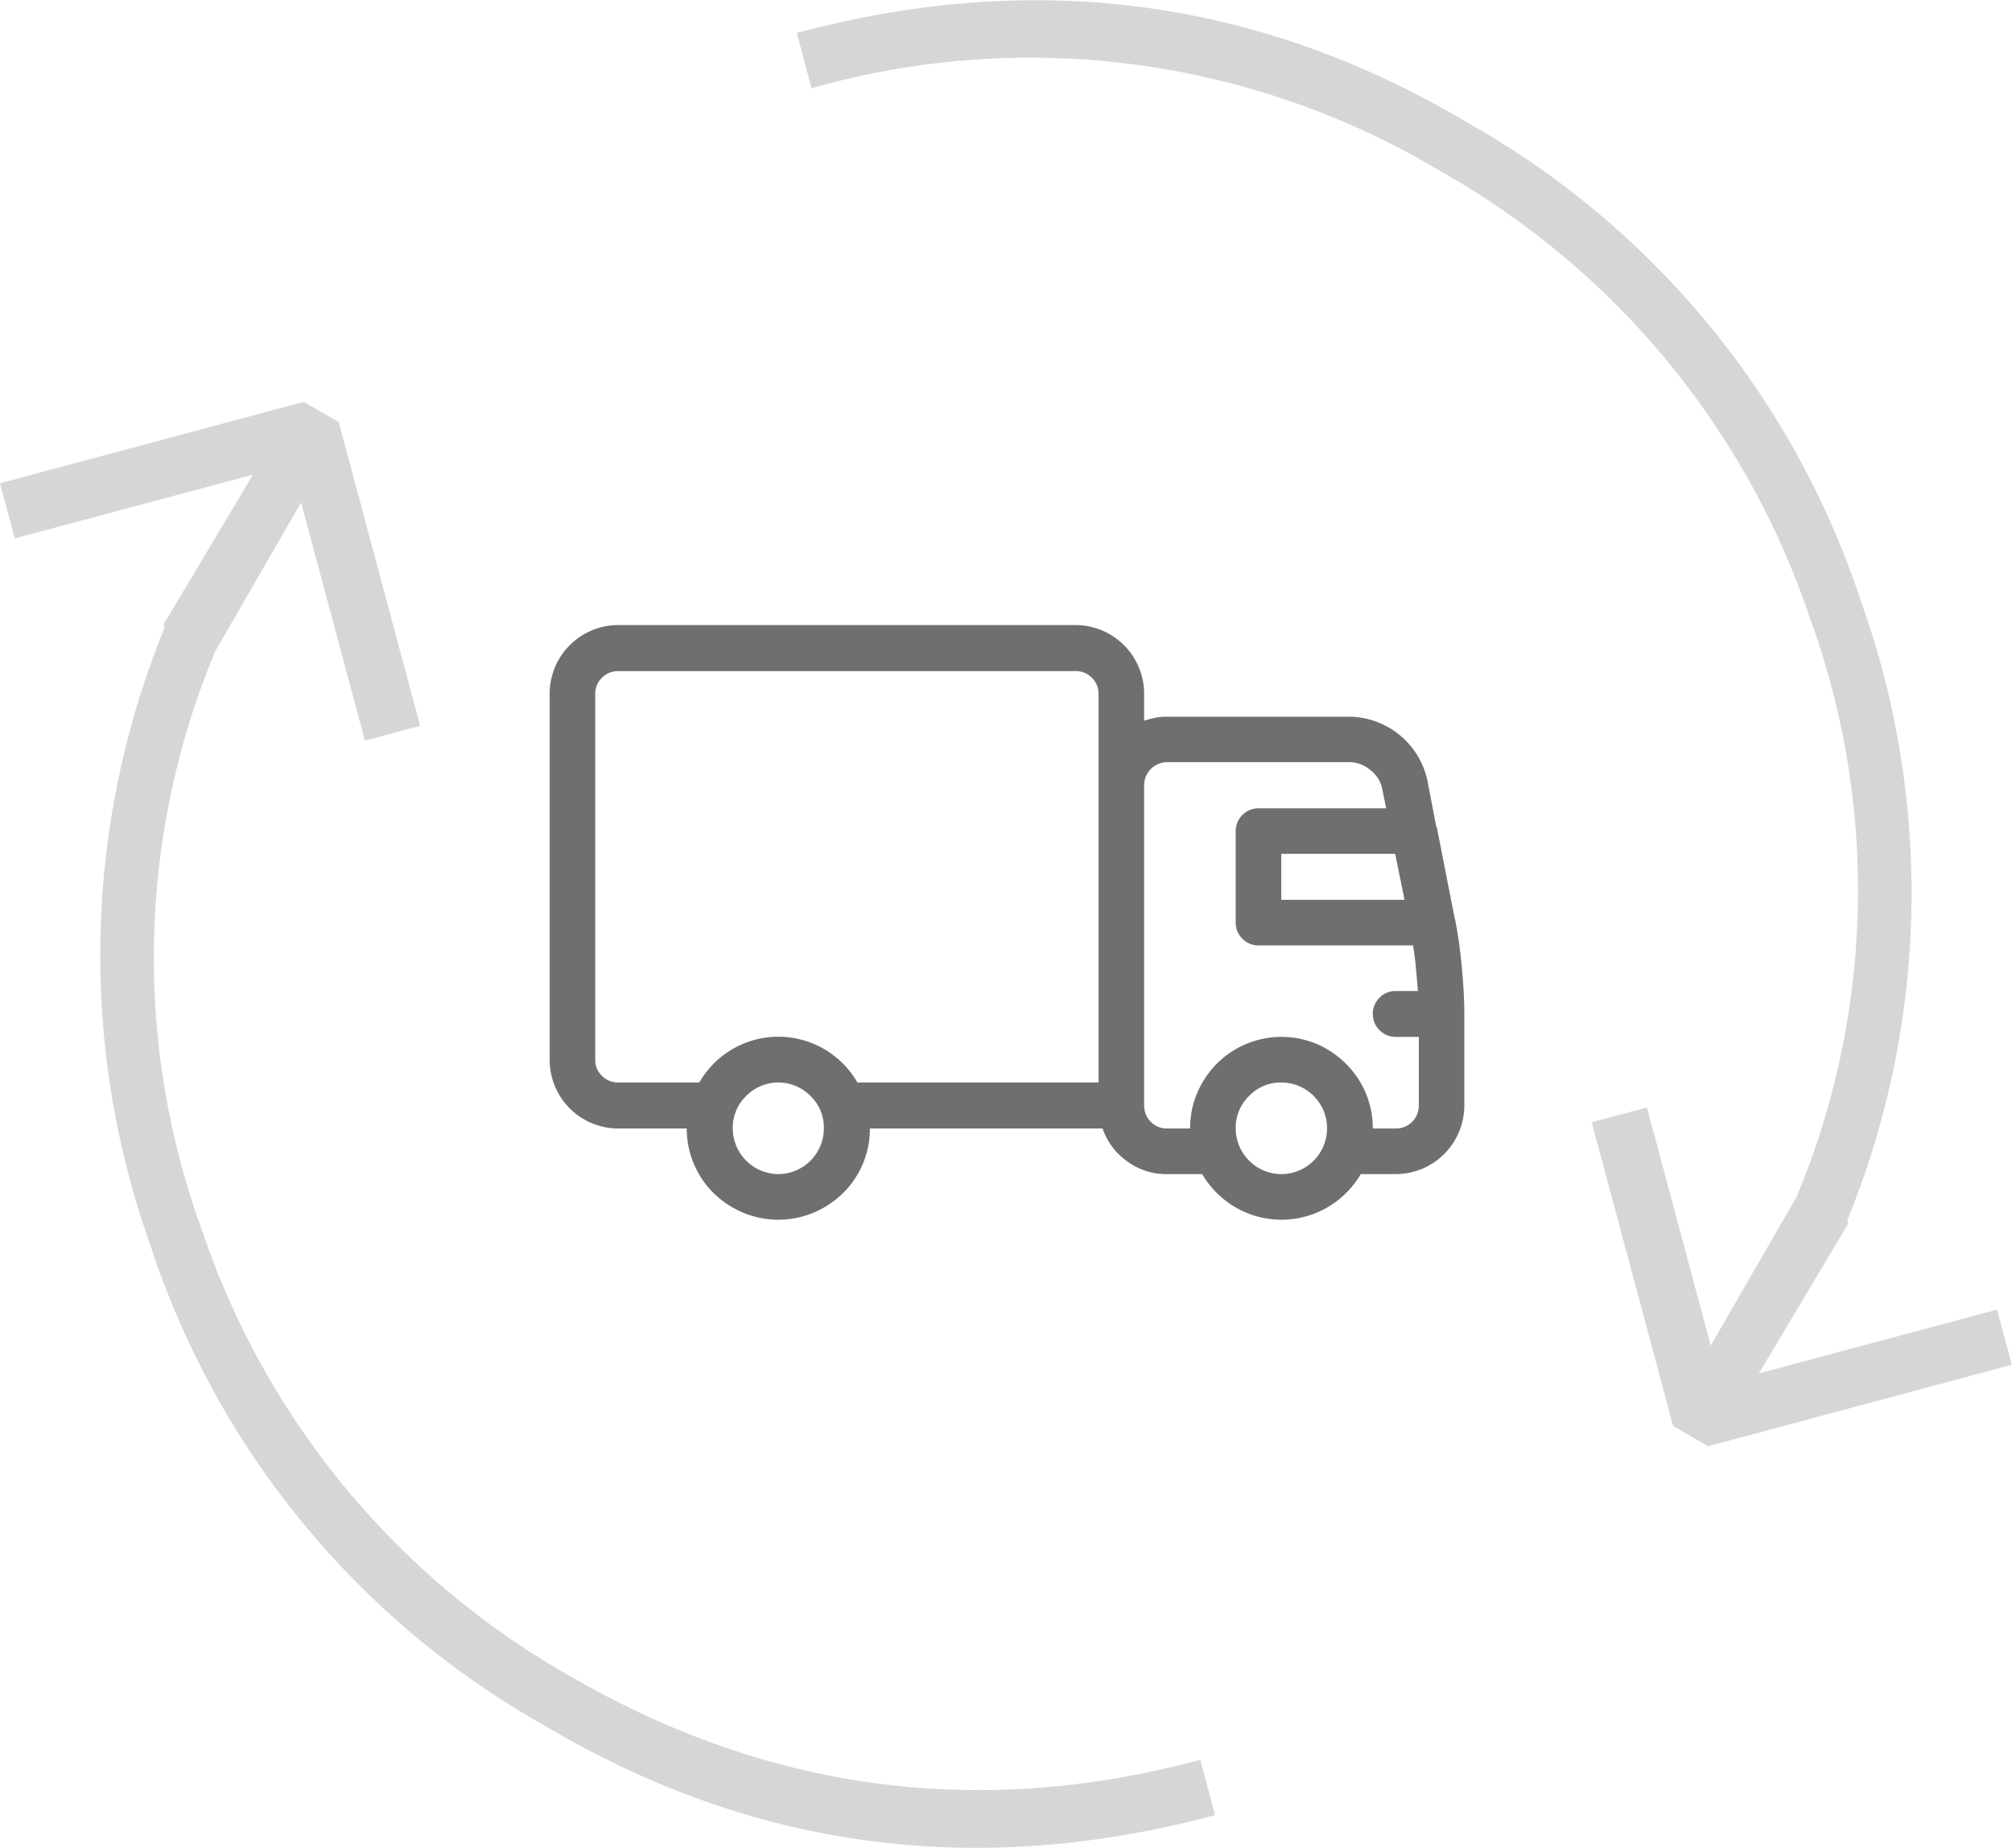
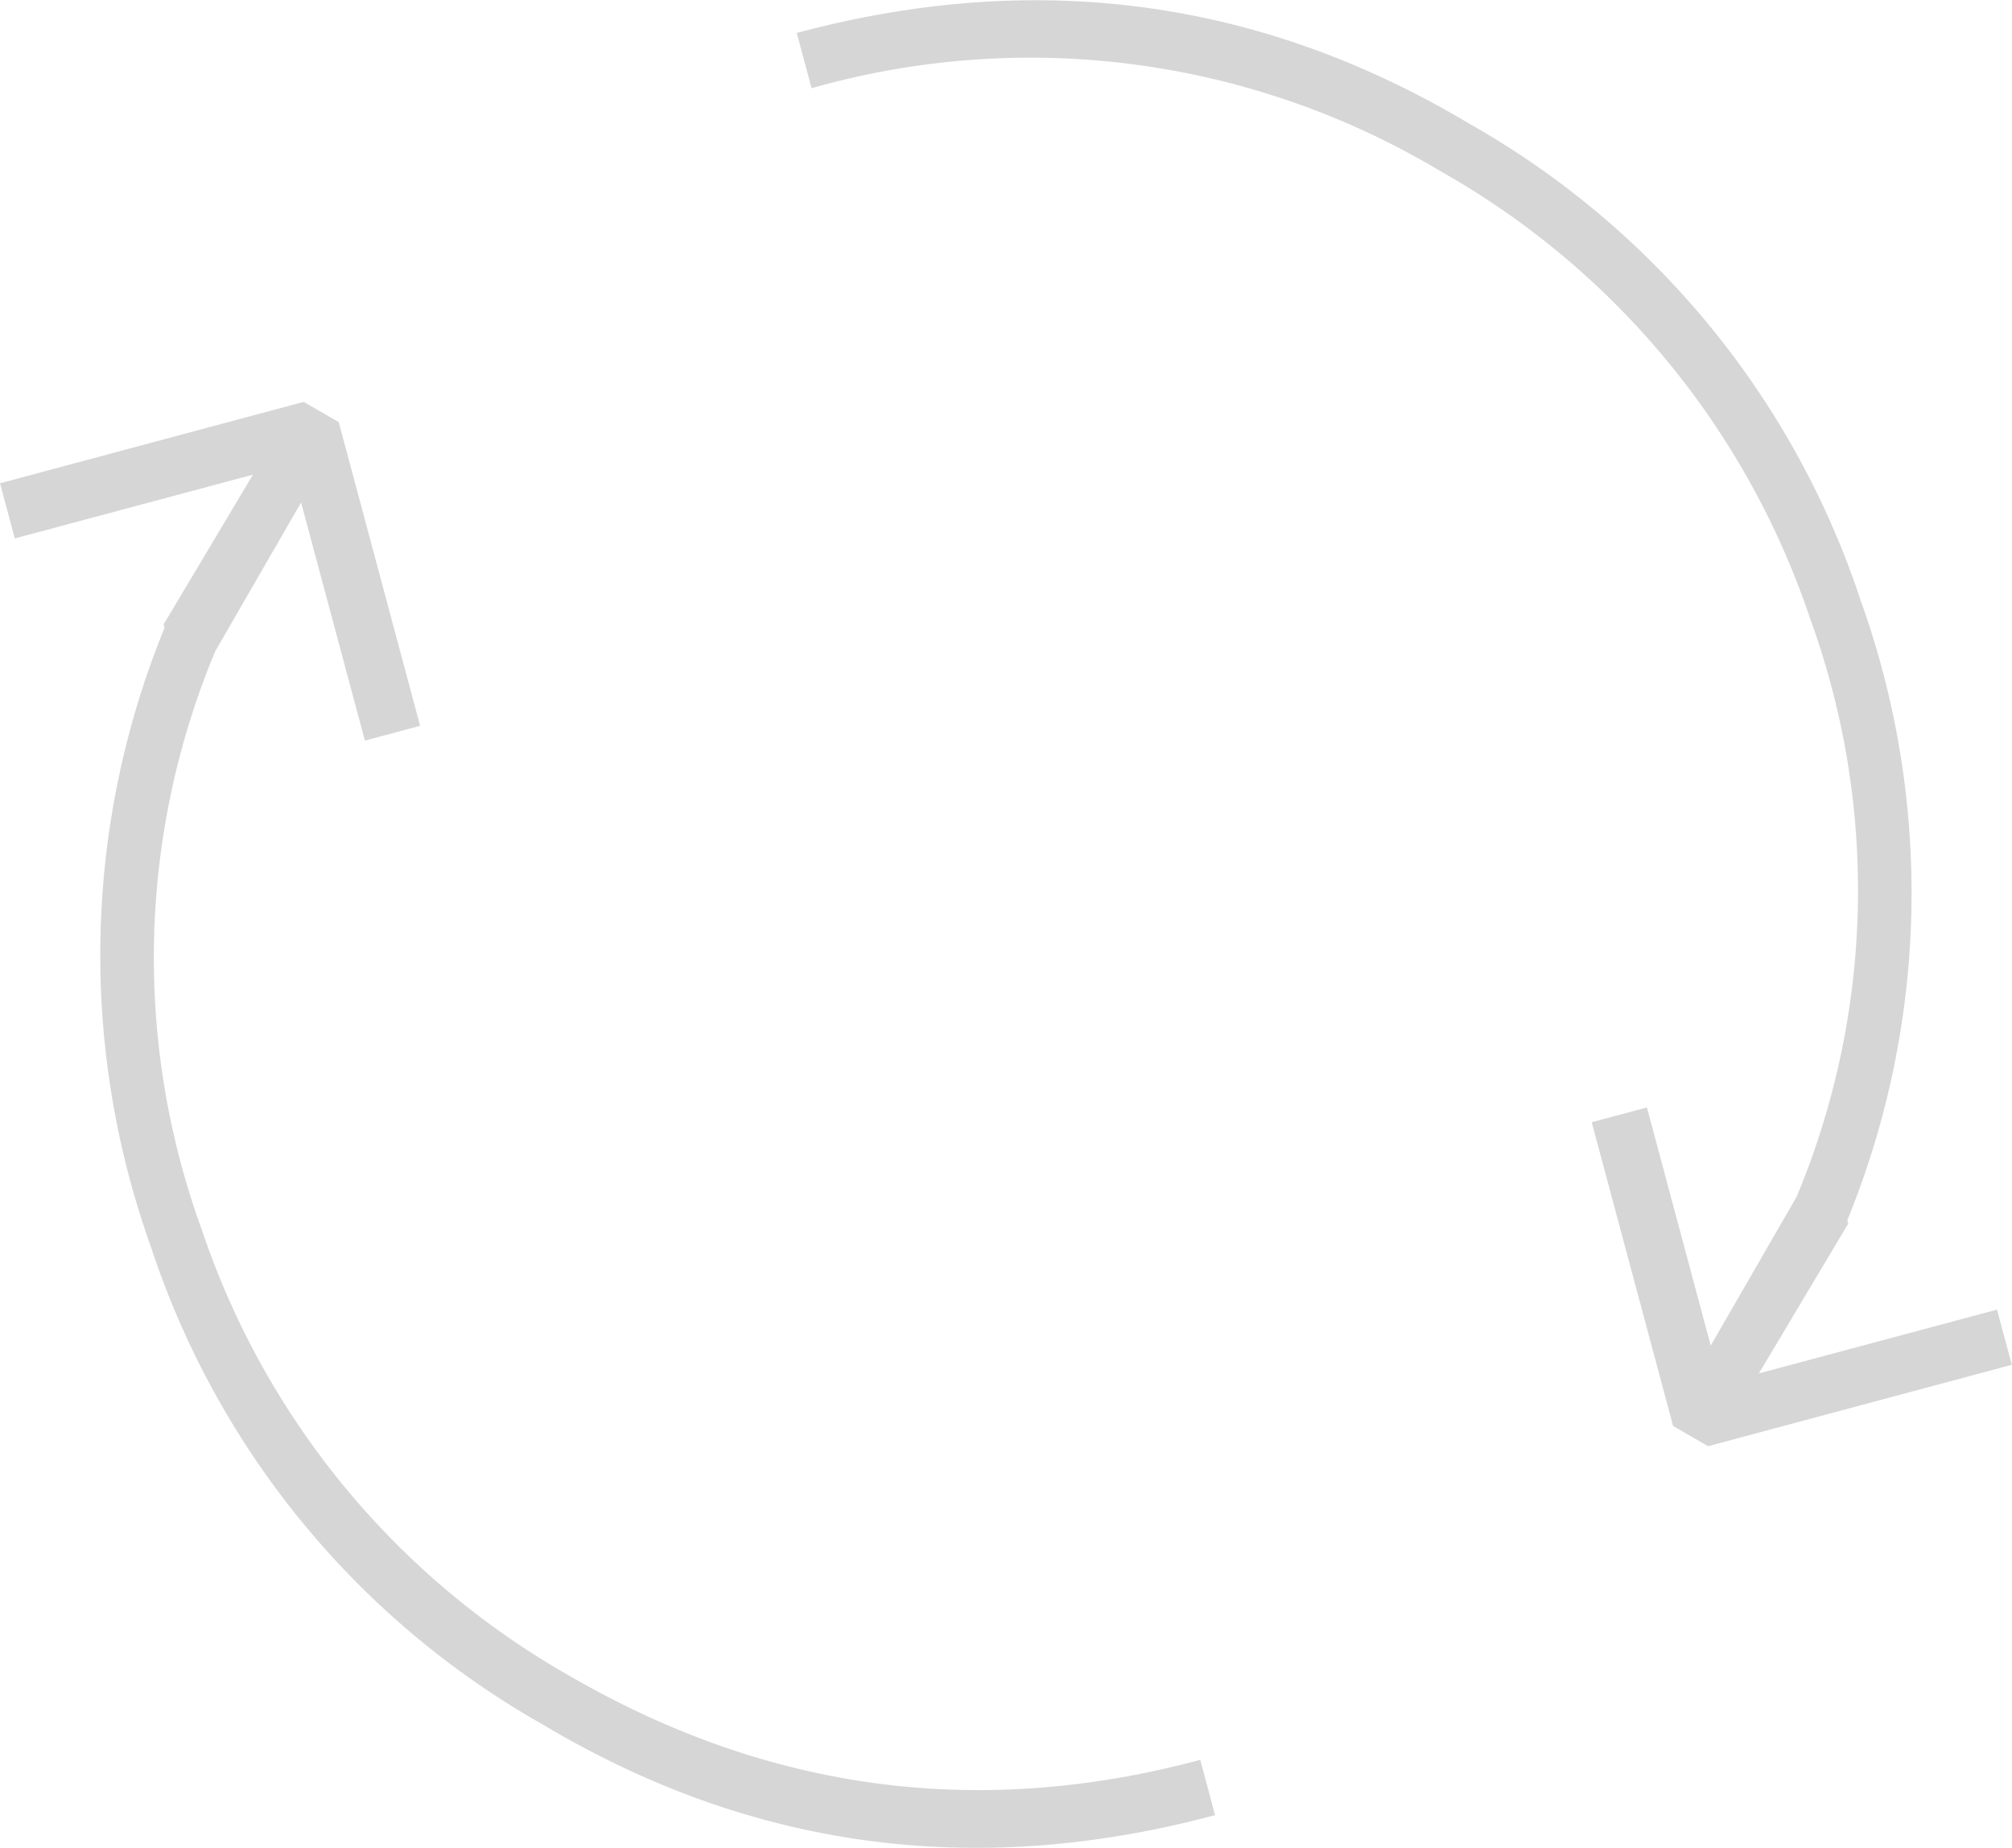
<svg xmlns="http://www.w3.org/2000/svg" id="teiki.svg" width="153.968" height="141.4" viewBox="0 0 153.968 141.4">
  <defs>
    <style>
      .cls-1, .cls-2 {
        fill: #333;
        fill-rule: evenodd;
      }

      .cls-1 {
        opacity: 0.2;
      }

      .cls-2 {
        opacity: 0.7;
      }
    </style>
  </defs>
  <path id="_" data-name="" class="cls-1" d="M457.92,2701.05q-27.467,7.35-51.387-6.9a65.508,65.508,0,0,1-30.031-36.54,66.246,66.246,0,0,1,1.026-47.41l-0.071-.26,6.838-11.46-18.224,4.88-1.132-4.22,23.242-6.23,2.68,1.55,6.227,23.24-4.226,1.13-4.883-18.22L381.406,2612a60.873,60.873,0,0,0-1.013,44.29,61.9,61.9,0,0,0,28.267,34.18q22.776,13.14,48.128,6.35Zm45.519-91.61a61.846,61.846,0,0,0-28.267-34.18,61.089,61.089,0,0,0-48.128-6.35l-1.133-4.23q27.473-7.35,51.388,6.9a65.492,65.492,0,0,1,30.031,36.54,66.235,66.235,0,0,1-1.027,47.41l0.071,0.26-6.838,11.46,18.224-4.88,1.133,4.22-23.243,6.23-2.679-1.55-6.228-23.24,4.226-1.13,4.883,18.22,6.574-11.39A60.848,60.848,0,0,0,503.439,2609.44Z" transform="translate(-364.938 -2562.16)" />
-   <path id="_2" data-name="" class="cls-2" d="M476.282,2632.48a33.677,33.677,0,0,1,.513,3.61c0.137,1.42.2,2.65,0.2,3.67v6.97a5.255,5.255,0,0,1-5.264,5.27H469.07a7.08,7.08,0,0,1-2.529,2.53,7,7,0,0,1-7.075,0,7.083,7.083,0,0,1-2.53-2.53h-2.7a5.041,5.041,0,0,1-3.059-.99,5.1,5.1,0,0,1-1.863-2.5H431.507a6.917,6.917,0,0,1-2.051,4.94,7.224,7.224,0,0,1-2.239,1.49,6.986,6.986,0,0,1-5.434,0,7.224,7.224,0,0,1-2.239-1.49,6.917,6.917,0,0,1-2.051-4.94h-5.23a5.254,5.254,0,0,1-5.263-5.26v-28a5.254,5.254,0,0,1,5.263-5.26h35a5.255,5.255,0,0,1,5.229,5.26v2.06a7.428,7.428,0,0,1,.855-0.23,5.321,5.321,0,0,1,.888-0.08H468.25a6.185,6.185,0,0,1,5.913,4.85l0.683,3.56h0.035l1.367,6.97v0.03l0.034,0.07h0Zm-3.862-1.47-0.718-3.52h-8.716v3.52h9.434ZM424.5,2652a3.508,3.508,0,0,0,3.486-3.49,3.381,3.381,0,0,0-1.025-2.49,3.455,3.455,0,0,0-4.922,0,3.378,3.378,0,0,0-1.026,2.49A3.51,3.51,0,0,0,424.5,2652h0Zm6.05-7.01h18.457v-29.74a1.7,1.7,0,0,0-.513-1.23,1.683,1.683,0,0,0-1.23-.51h-35a1.722,1.722,0,0,0-1.264.51,1.7,1.7,0,0,0-.513,1.23v28a1.671,1.671,0,0,0,.513,1.23,1.722,1.722,0,0,0,1.264.51h6.187a6.976,6.976,0,0,1,12.1,0h0Zm32.436,7.01a3.505,3.505,0,1,0,0-7.01,3.337,3.337,0,0,0-2.461,1.03,3.381,3.381,0,0,0-1.025,2.49,3.508,3.508,0,0,0,3.486,3.49h0Zm8.75-3.49a1.747,1.747,0,0,0,1.778-1.78v-5.23h-1.778a1.746,1.746,0,0,1-1.743-1.74,1.707,1.707,0,0,1,.513-1.26,1.681,1.681,0,0,1,1.23-.51h1.709c-0.046-.57-0.1-1.16-0.154-1.76s-0.131-1.18-.222-1.73H461.243a1.683,1.683,0,0,1-1.231-.51,1.707,1.707,0,0,1-.512-1.23v-7.01a1.745,1.745,0,0,1,1.743-1.74h9.775l-0.307-1.48a2.341,2.341,0,0,0-.889-1.43,2.459,2.459,0,0,0-1.572-.62H454.236a1.764,1.764,0,0,0-1.743,1.78v24.47a1.713,1.713,0,0,0,.513,1.27,1.683,1.683,0,0,0,1.23.51h1.777a6.792,6.792,0,0,1,.547-2.73,7.06,7.06,0,0,1,1.487-2.22,6.991,6.991,0,0,1,7.674-1.51,7.177,7.177,0,0,1,2.221,1.51,6.925,6.925,0,0,1,1.5,2.22,6.792,6.792,0,0,1,.547,2.73h1.743Z" transform="translate(-364.938 -2562.16)" />
</svg>